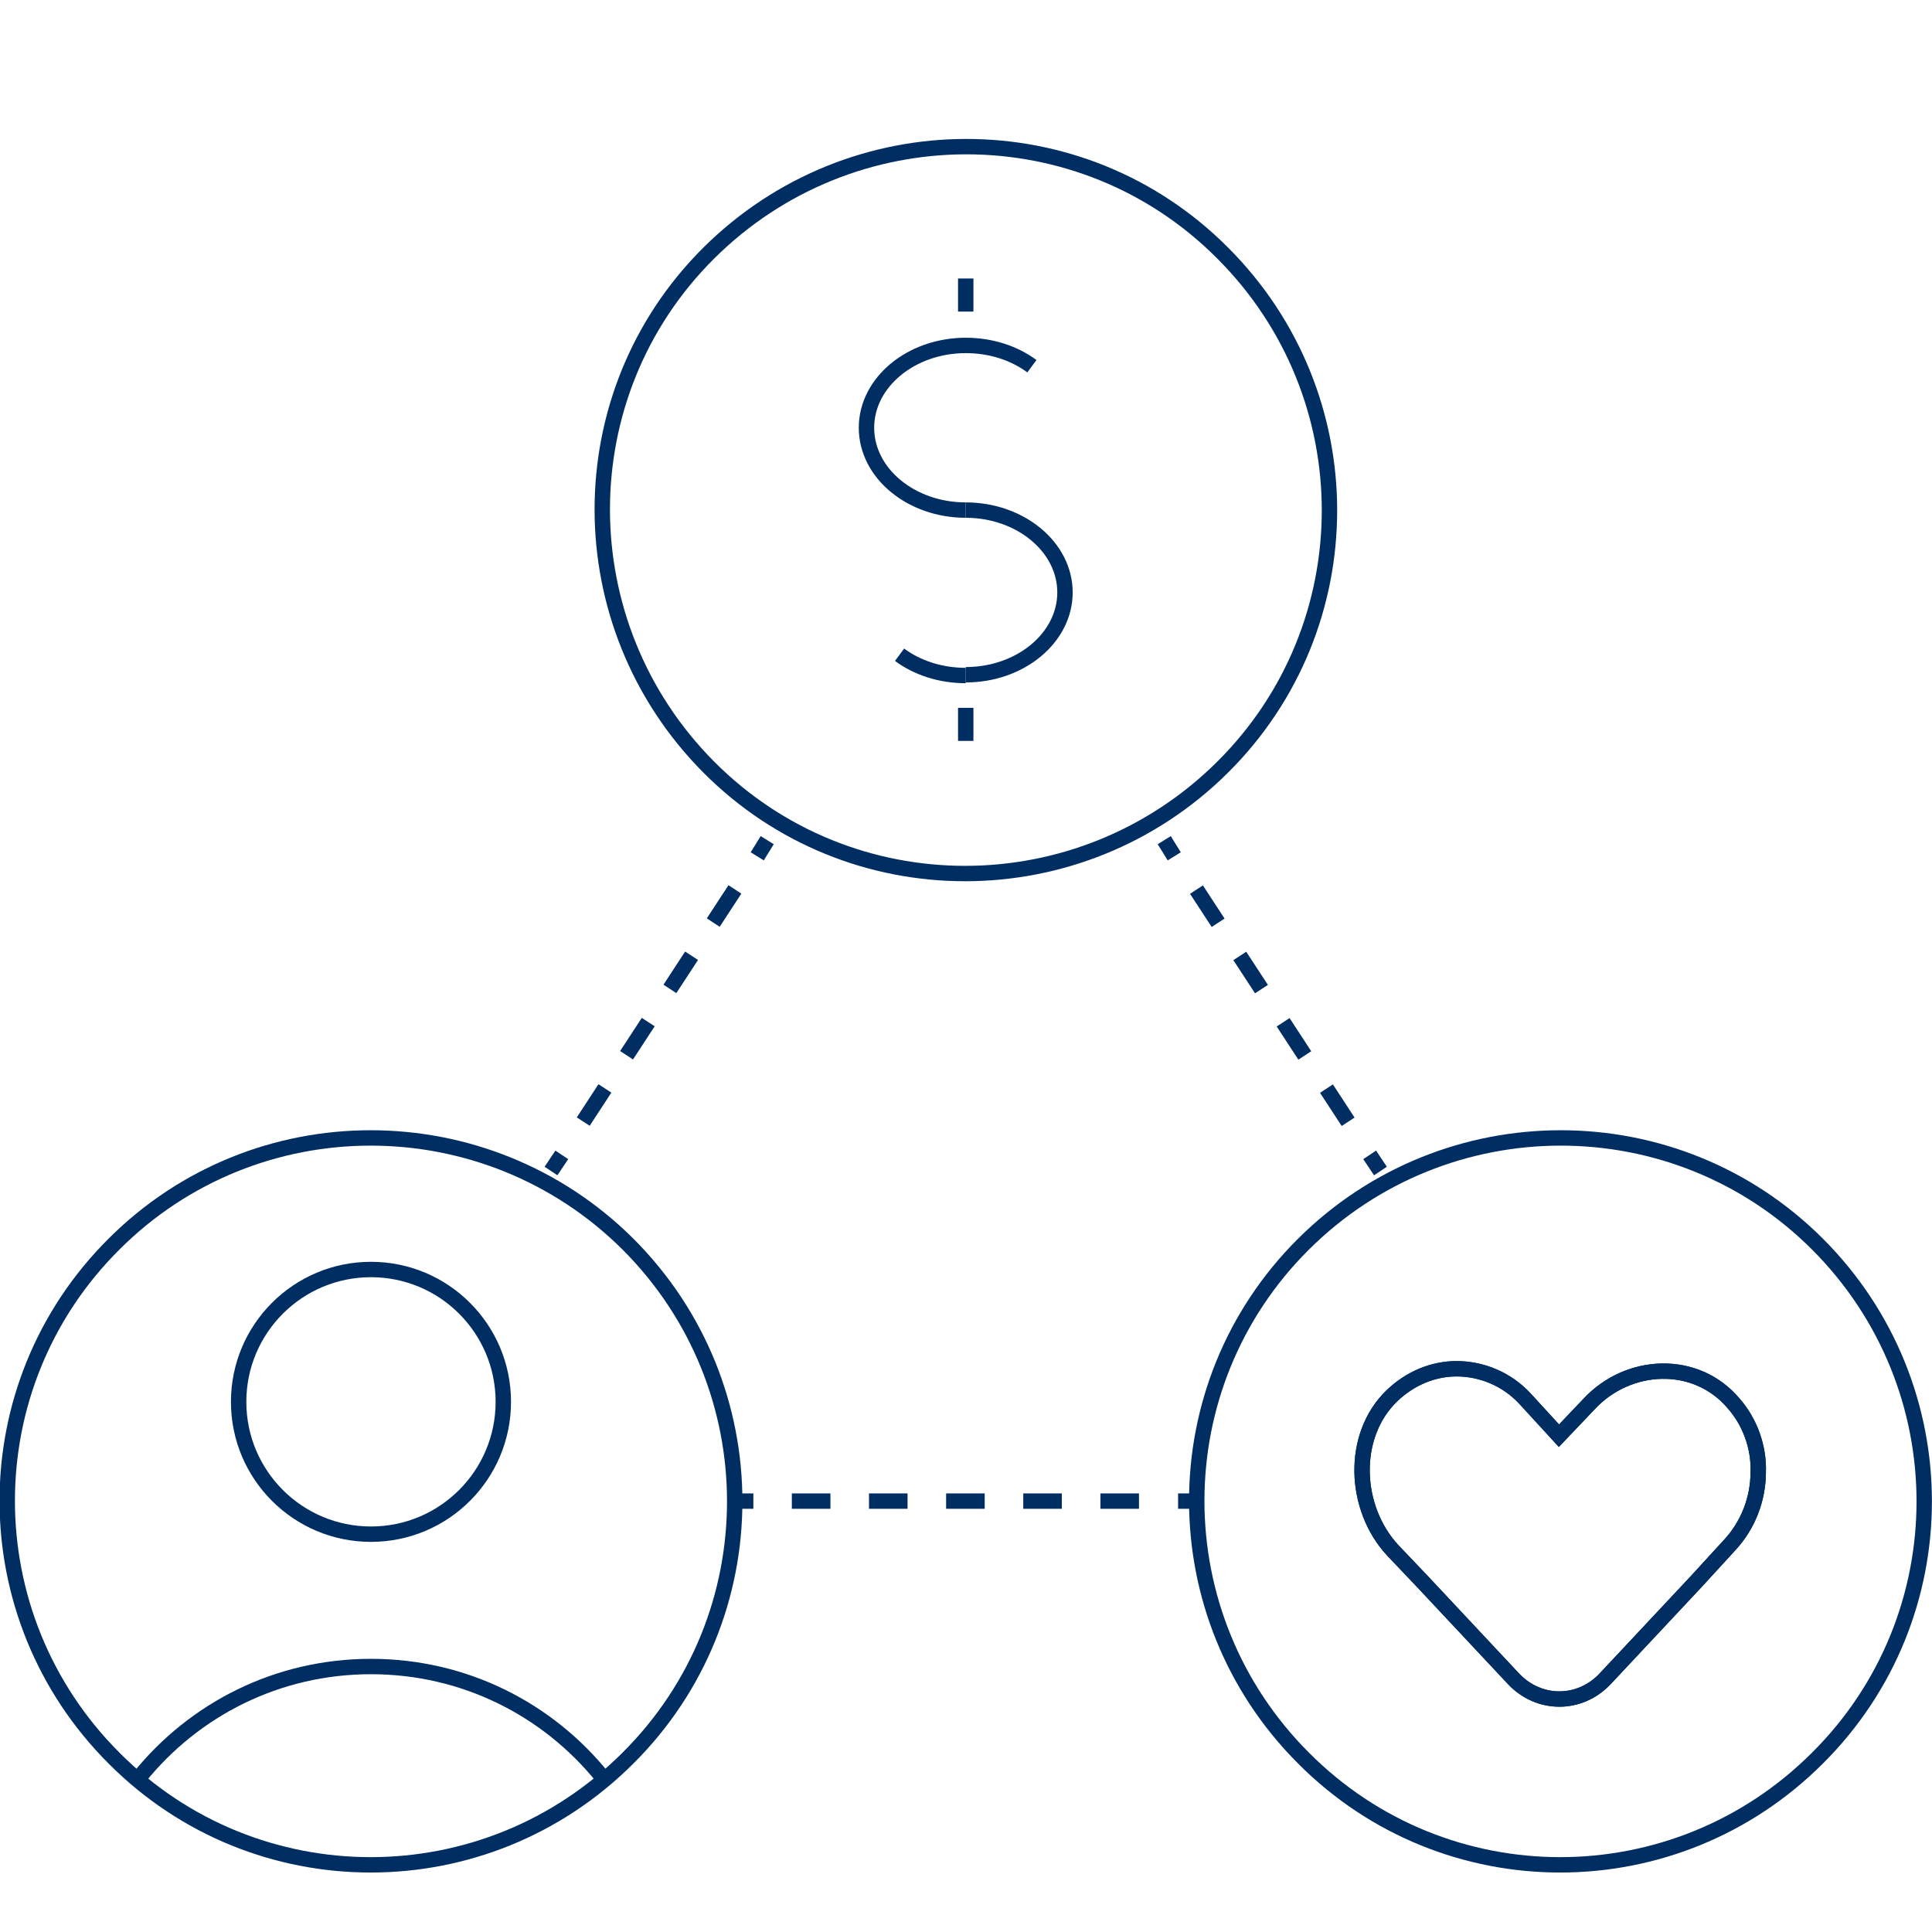
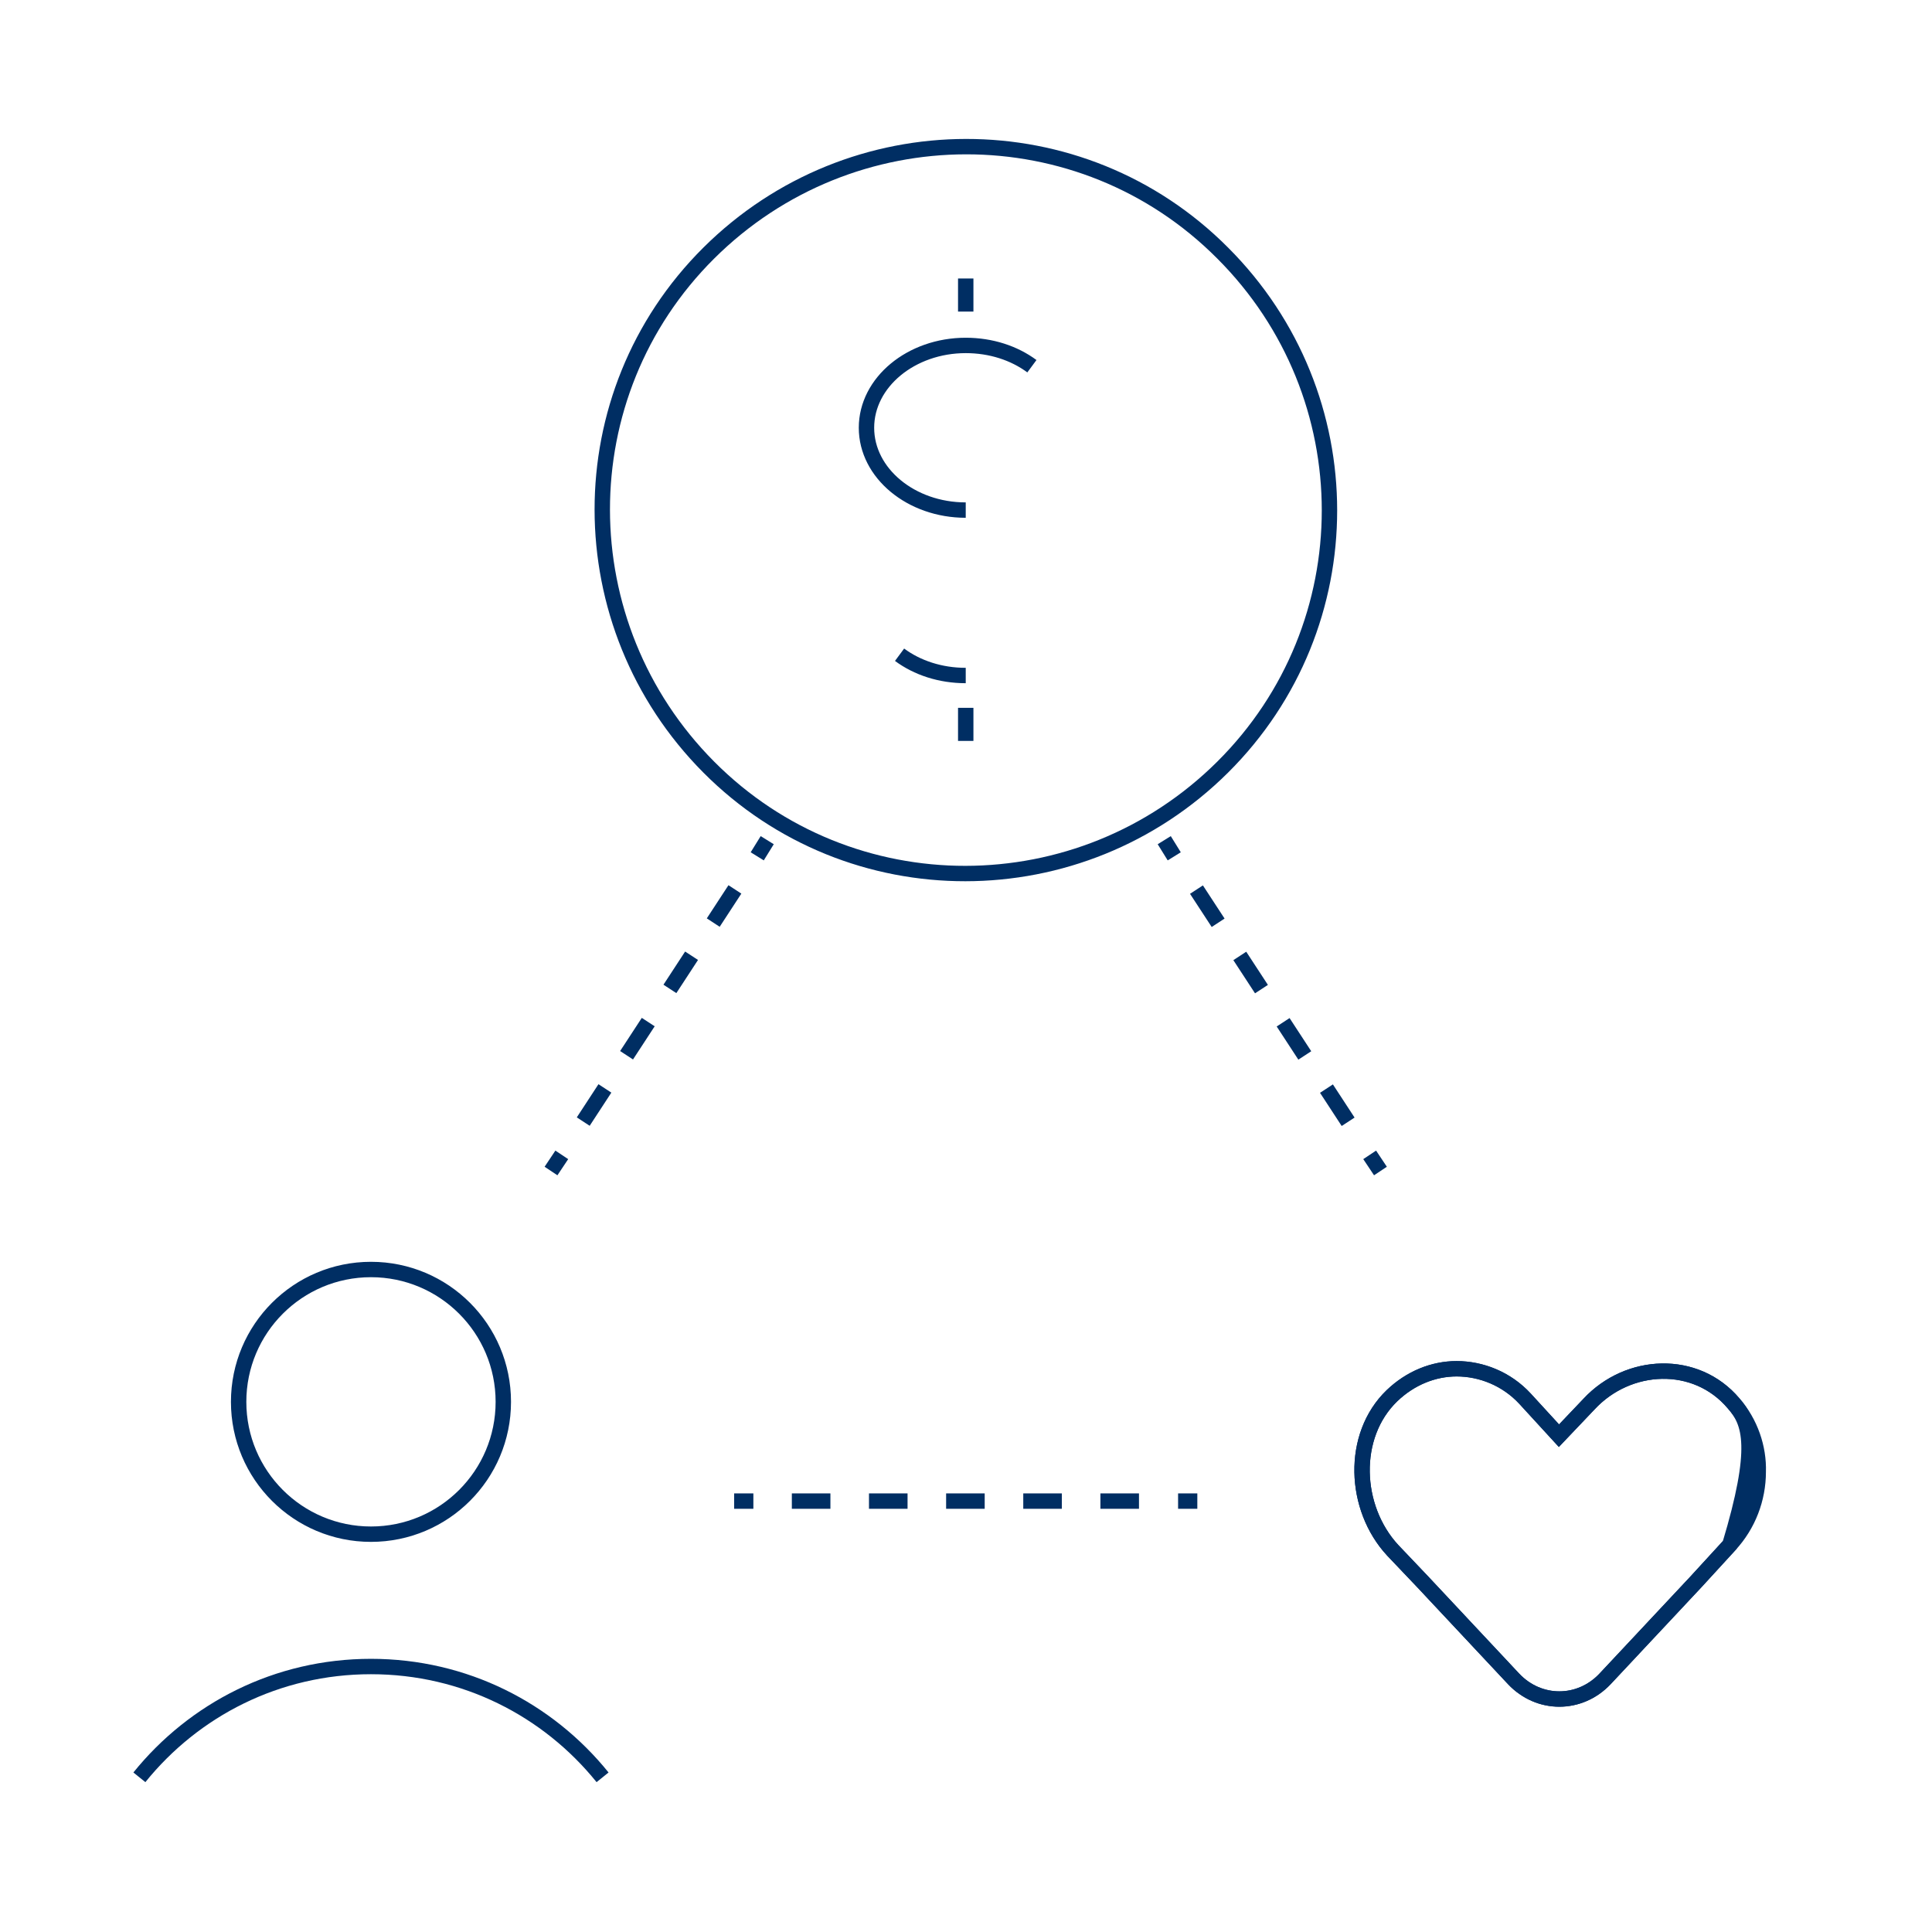
<svg xmlns="http://www.w3.org/2000/svg" xmlns:ns1="http://www.inkscape.org/namespaces/inkscape" id="Lager_1" x="0px" y="0px" viewBox="0 0 251.1 251.1" style="enable-background:new 0 0 251.1 251.1;" xml:space="preserve">
  <style type="text/css">	.st0{fill:none;stroke:#002E63;stroke-width:2;stroke-miterlimit:10.001;}	.st1{fill:none;stroke:#002E63;stroke-width:2;stroke-miterlimit:10.001;stroke-dasharray:5.149,5.149;}	.st2{fill:none;stroke:#002E63;stroke-width:2;stroke-miterlimit:10.001;stroke-dasharray:5.013,5.013;}</style>
  <g id="g699" transform="matrix(1,0,0,1,-557.985,-253.304)" ns1:export-filename="/home/tamas/Documents/Work/sites/Live/CG Live/resources/imgs/proc icons/governance-icon.png" ns1:export-xdpi="237.49724" ns1:export-ydpi="237.49724">
    <g id="g651">
      <g id="g647">
        <g id="g641">
          <path id="path633" class="st0" d="M683.5,319.6c-7.1,0-12.9-4.8-12.9-10.7c0-5.9,5.8-10.7,12.9-10.7c3.3,0,6.3,1,8.6,2.7" />
-           <path id="path635" class="st0" d="M683.5,319.6c7.1,0,12.9,4.8,12.9,10.7s-5.8,10.7-12.9,10.7" />
          <path id="path637" class="st0" d="M683.5,319.6" />
          <path id="path639" class="st0" d="M683.5,341.1c-3.3,0-6.3-1-8.6-2.7" />
        </g>
        <line id="line643" class="st0" x1="683.5" y1="345.3" x2="683.5" y2="349.6" />
        <line id="line645" class="st0" x1="683.5" y1="289.5" x2="683.5" y2="293.8" />
      </g>
      <path id="path649" class="st0" d="M716.9,286.2c18.5,18.5,18.5,48.4,0,66.8s-48.4,18.5-66.8,0s-18.5-48.4,0-66.8   S698.5,267.7,716.9,286.2z" />
    </g>
-     <path id="path653" class="st0" d="M794.2,415c18.5,18.5,18.5,48.4,0,66.8c-18.5,18.5-48.4,18.5-66.8,0c-18.5-18.5-18.5-48.4,0-66.8  C745.9,396.6,775.8,396.6,794.2,415z" />
    <g id="g661">
      <ellipse id="circle655" class="st0" cx="606.2" cy="435.5" rx="17.2" ry="17.2" />
      <path id="path657" class="st0" d="M576.1,484.3c7.1-8.8,17.9-14.4,30.1-14.4s23,5.6,30.1,14.4" />
-       <path id="path659" class="st0" d="M639.6,415c18.5,18.5,18.5,48.4,0,66.8c-18.5,18.5-48.4,18.5-66.8,0   c-18.5-18.5-18.5-48.4,0-66.8C591.2,396.6,621.1,396.6,639.6,415z" />
    </g>
    <g id="g693">
      <g id="g671">
        <g id="g669">
          <line id="line663" class="st0" x1="737.4" y1="405.5" x2="736" y2="403.4" />
          <line id="line665" class="st1" x1="733.2" y1="399.1" x2="712.1" y2="366.8" />
          <line id="line667" class="st0" x1="710.6" y1="364.6" x2="709.3" y2="362.5" />
        </g>
      </g>
      <g id="g681">
        <g id="g679">
          <line id="line673" class="st0" x1="653.4" y1="448.4" x2="655.9" y2="448.4" />
          <line id="line675" class="st2" x1="660.9" y1="448.4" x2="708.6" y2="448.4" />
          <line id="line677" class="st0" x1="711.1" y1="448.4" x2="713.6" y2="448.4" />
        </g>
      </g>
      <g id="g691">
        <g id="g689">
          <line id="line683" class="st0" x1="657.7" y1="362.5" x2="656.4" y2="364.6" />
          <line id="line685" class="st1" x1="653.5" y1="368.9" x2="632.4" y2="401.2" />
          <line id="line687" class="st0" x1="631" y1="403.4" x2="629.6" y2="405.5" />
        </g>
      </g>
    </g>
    <path id="path695" class="st0" d="M783.3,435.7c-4.9-5.8-13.7-5.4-18.8,0.1l-3.9,4.1l-4.4-4.8c-2.4-2.6-5.7-3.9-8.9-3.9  c-3,0-6,1.2-8.4,3.5c-5.4,5.2-5,14.6,0.1,20.1l3.9,4.1l11.8,12.6c3.3,3.5,8.6,3.5,11.9,0l11.8-12.6l4.4-4.8c2.4-2.6,3.7-6,3.7-9.5  C786.6,441.5,785.5,438.2,783.3,435.7L783.3,435.7z" />
-     <path id="path697" class="st0" d="M783.3,435.7c-4.9-5.8-13.7-5.4-18.8,0.1l-3.9,4.1l-4.4-4.8c-2.4-2.6-5.7-3.9-8.9-3.9  c-3,0-6,1.2-8.4,3.5c-5.4,5.2-5,14.6,0.1,20.1l3.9,4.1l11.8,12.6c3.3,3.5,8.6,3.5,11.9,0l11.8-12.6l4.4-4.8c2.4-2.6,3.7-6,3.7-9.5  C786.6,441.5,785.5,438.2,783.3,435.7L783.3,435.7z" />
+     <path id="path697" class="st0" d="M783.3,435.7c-4.9-5.8-13.7-5.4-18.8,0.1l-3.9,4.1l-4.4-4.8c-2.4-2.6-5.7-3.9-8.9-3.9  c-3,0-6,1.2-8.4,3.5c-5.4,5.2-5,14.6,0.1,20.1l3.9,4.1l11.8,12.6c3.3,3.5,8.6,3.5,11.9,0l11.8-12.6l4.4-4.8C786.6,441.5,785.5,438.2,783.3,435.7L783.3,435.7z" />
  </g>
</svg>